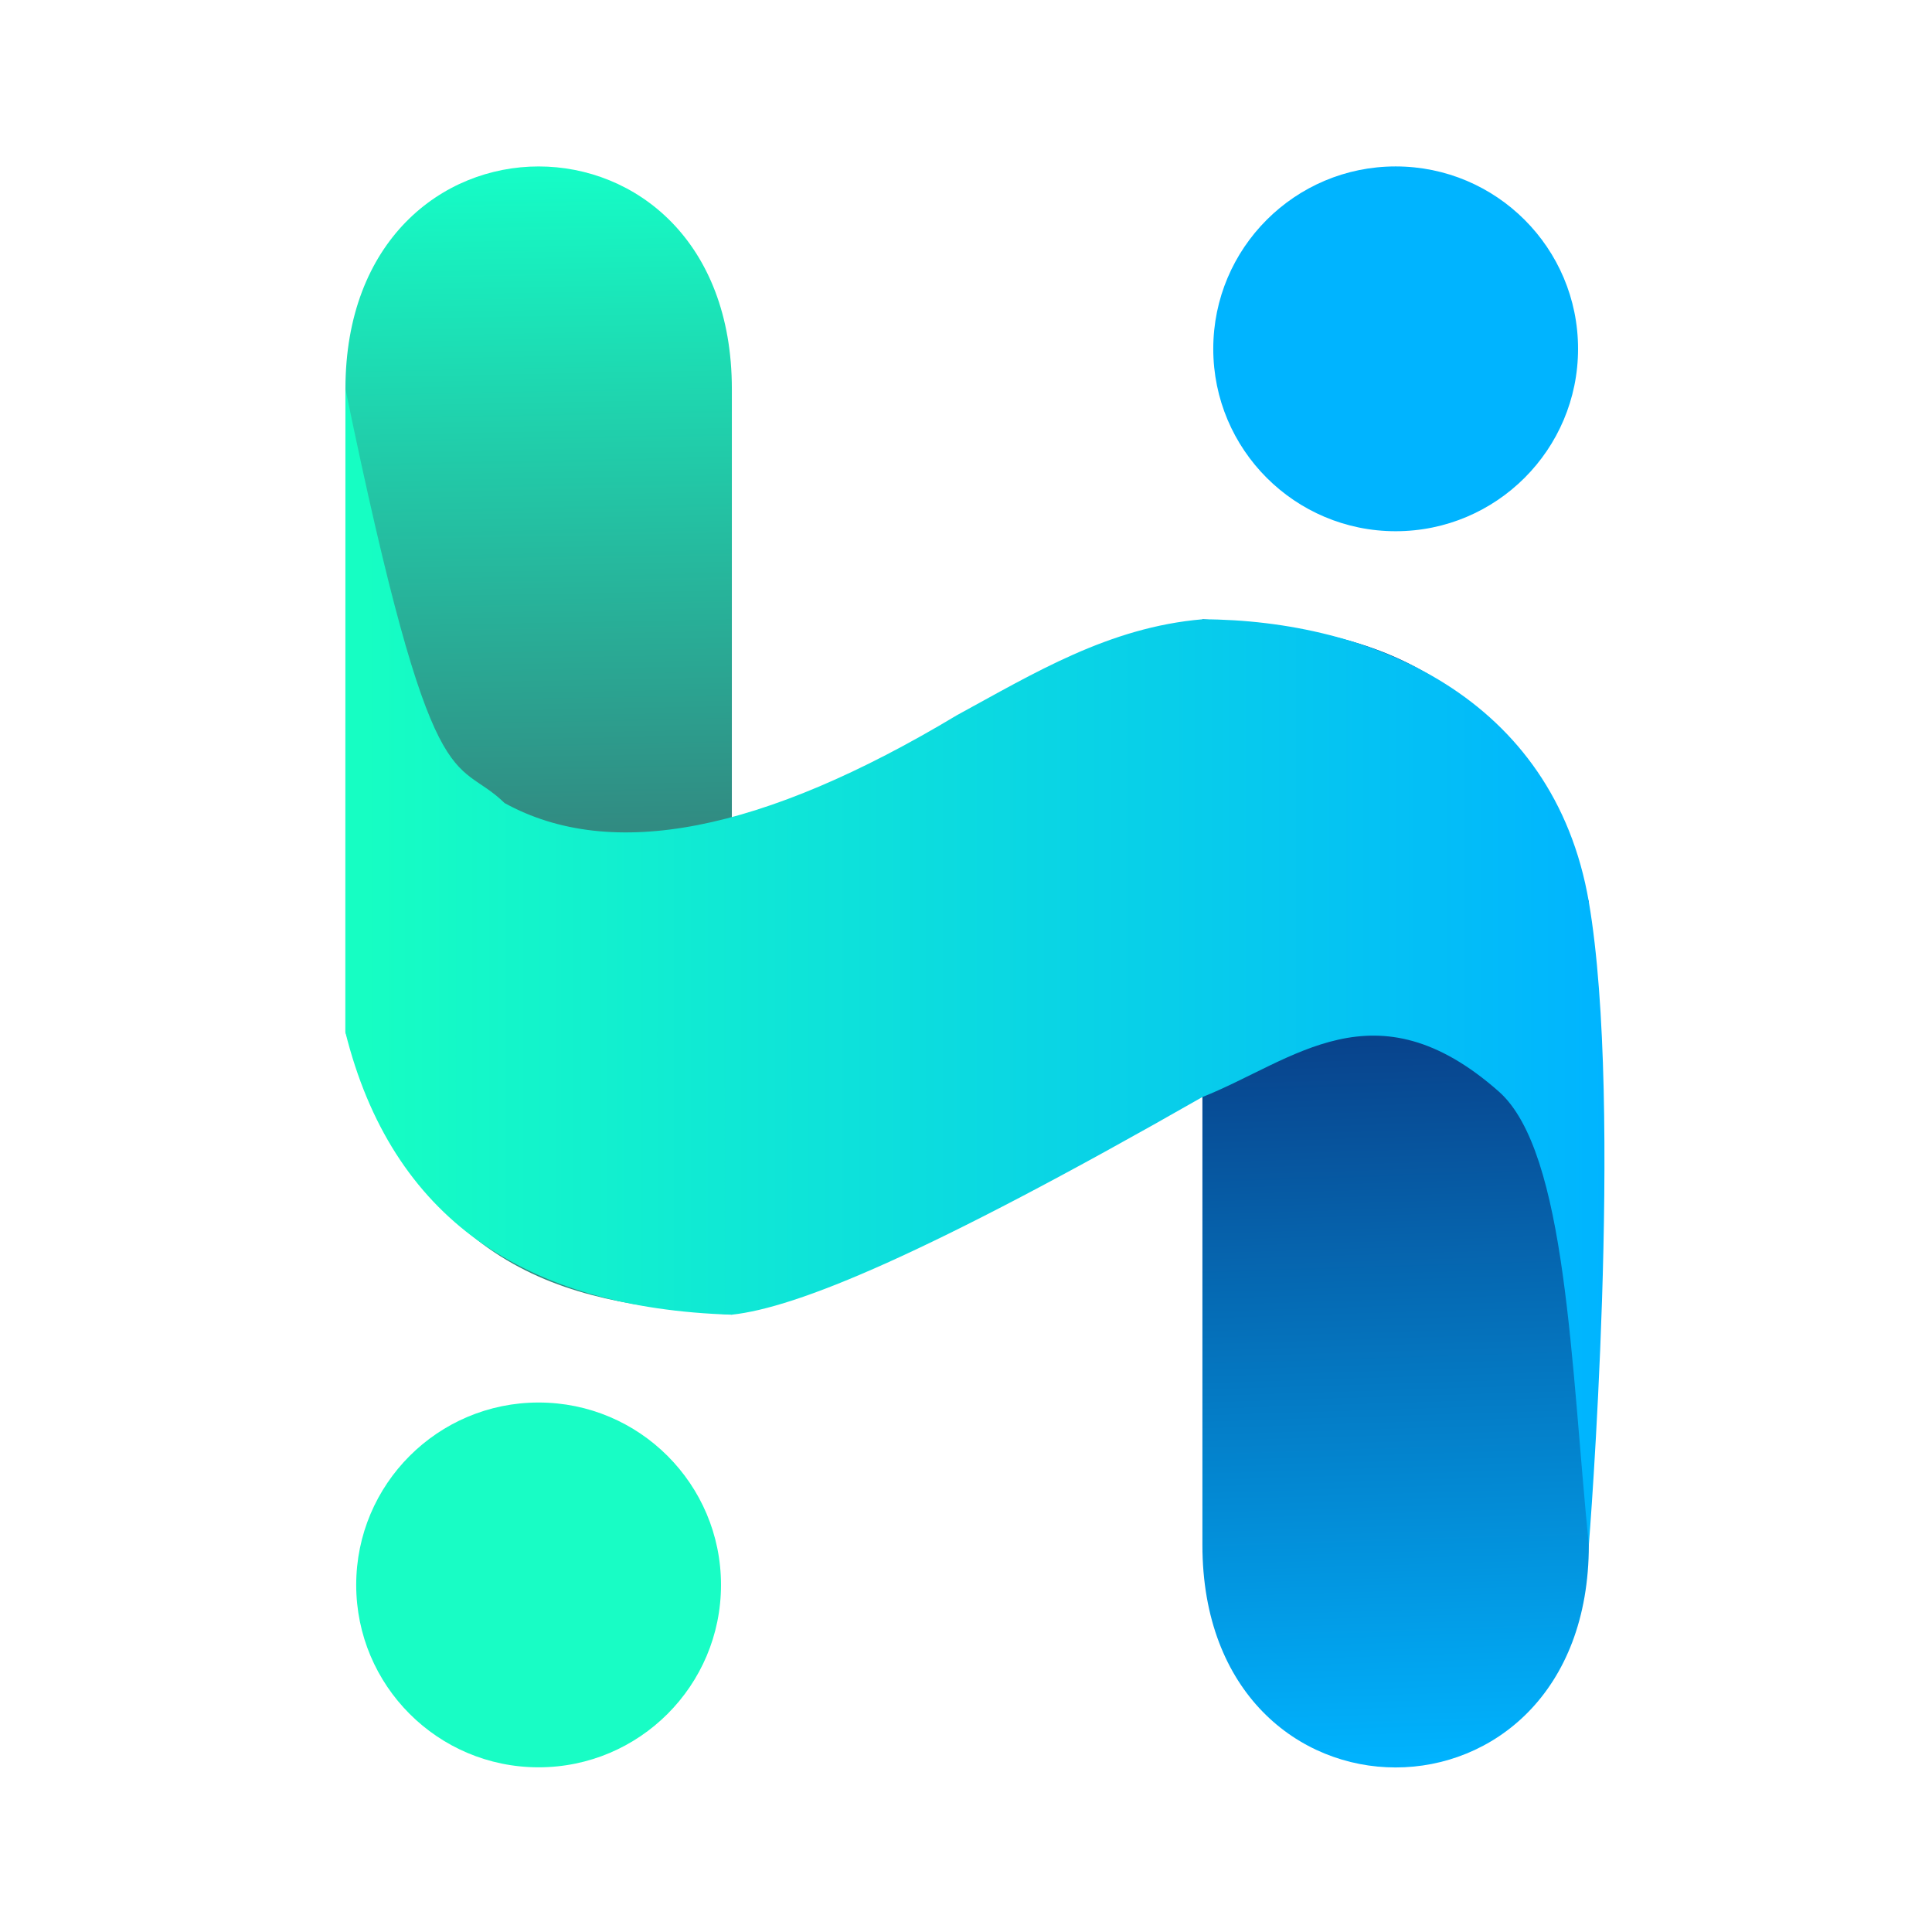
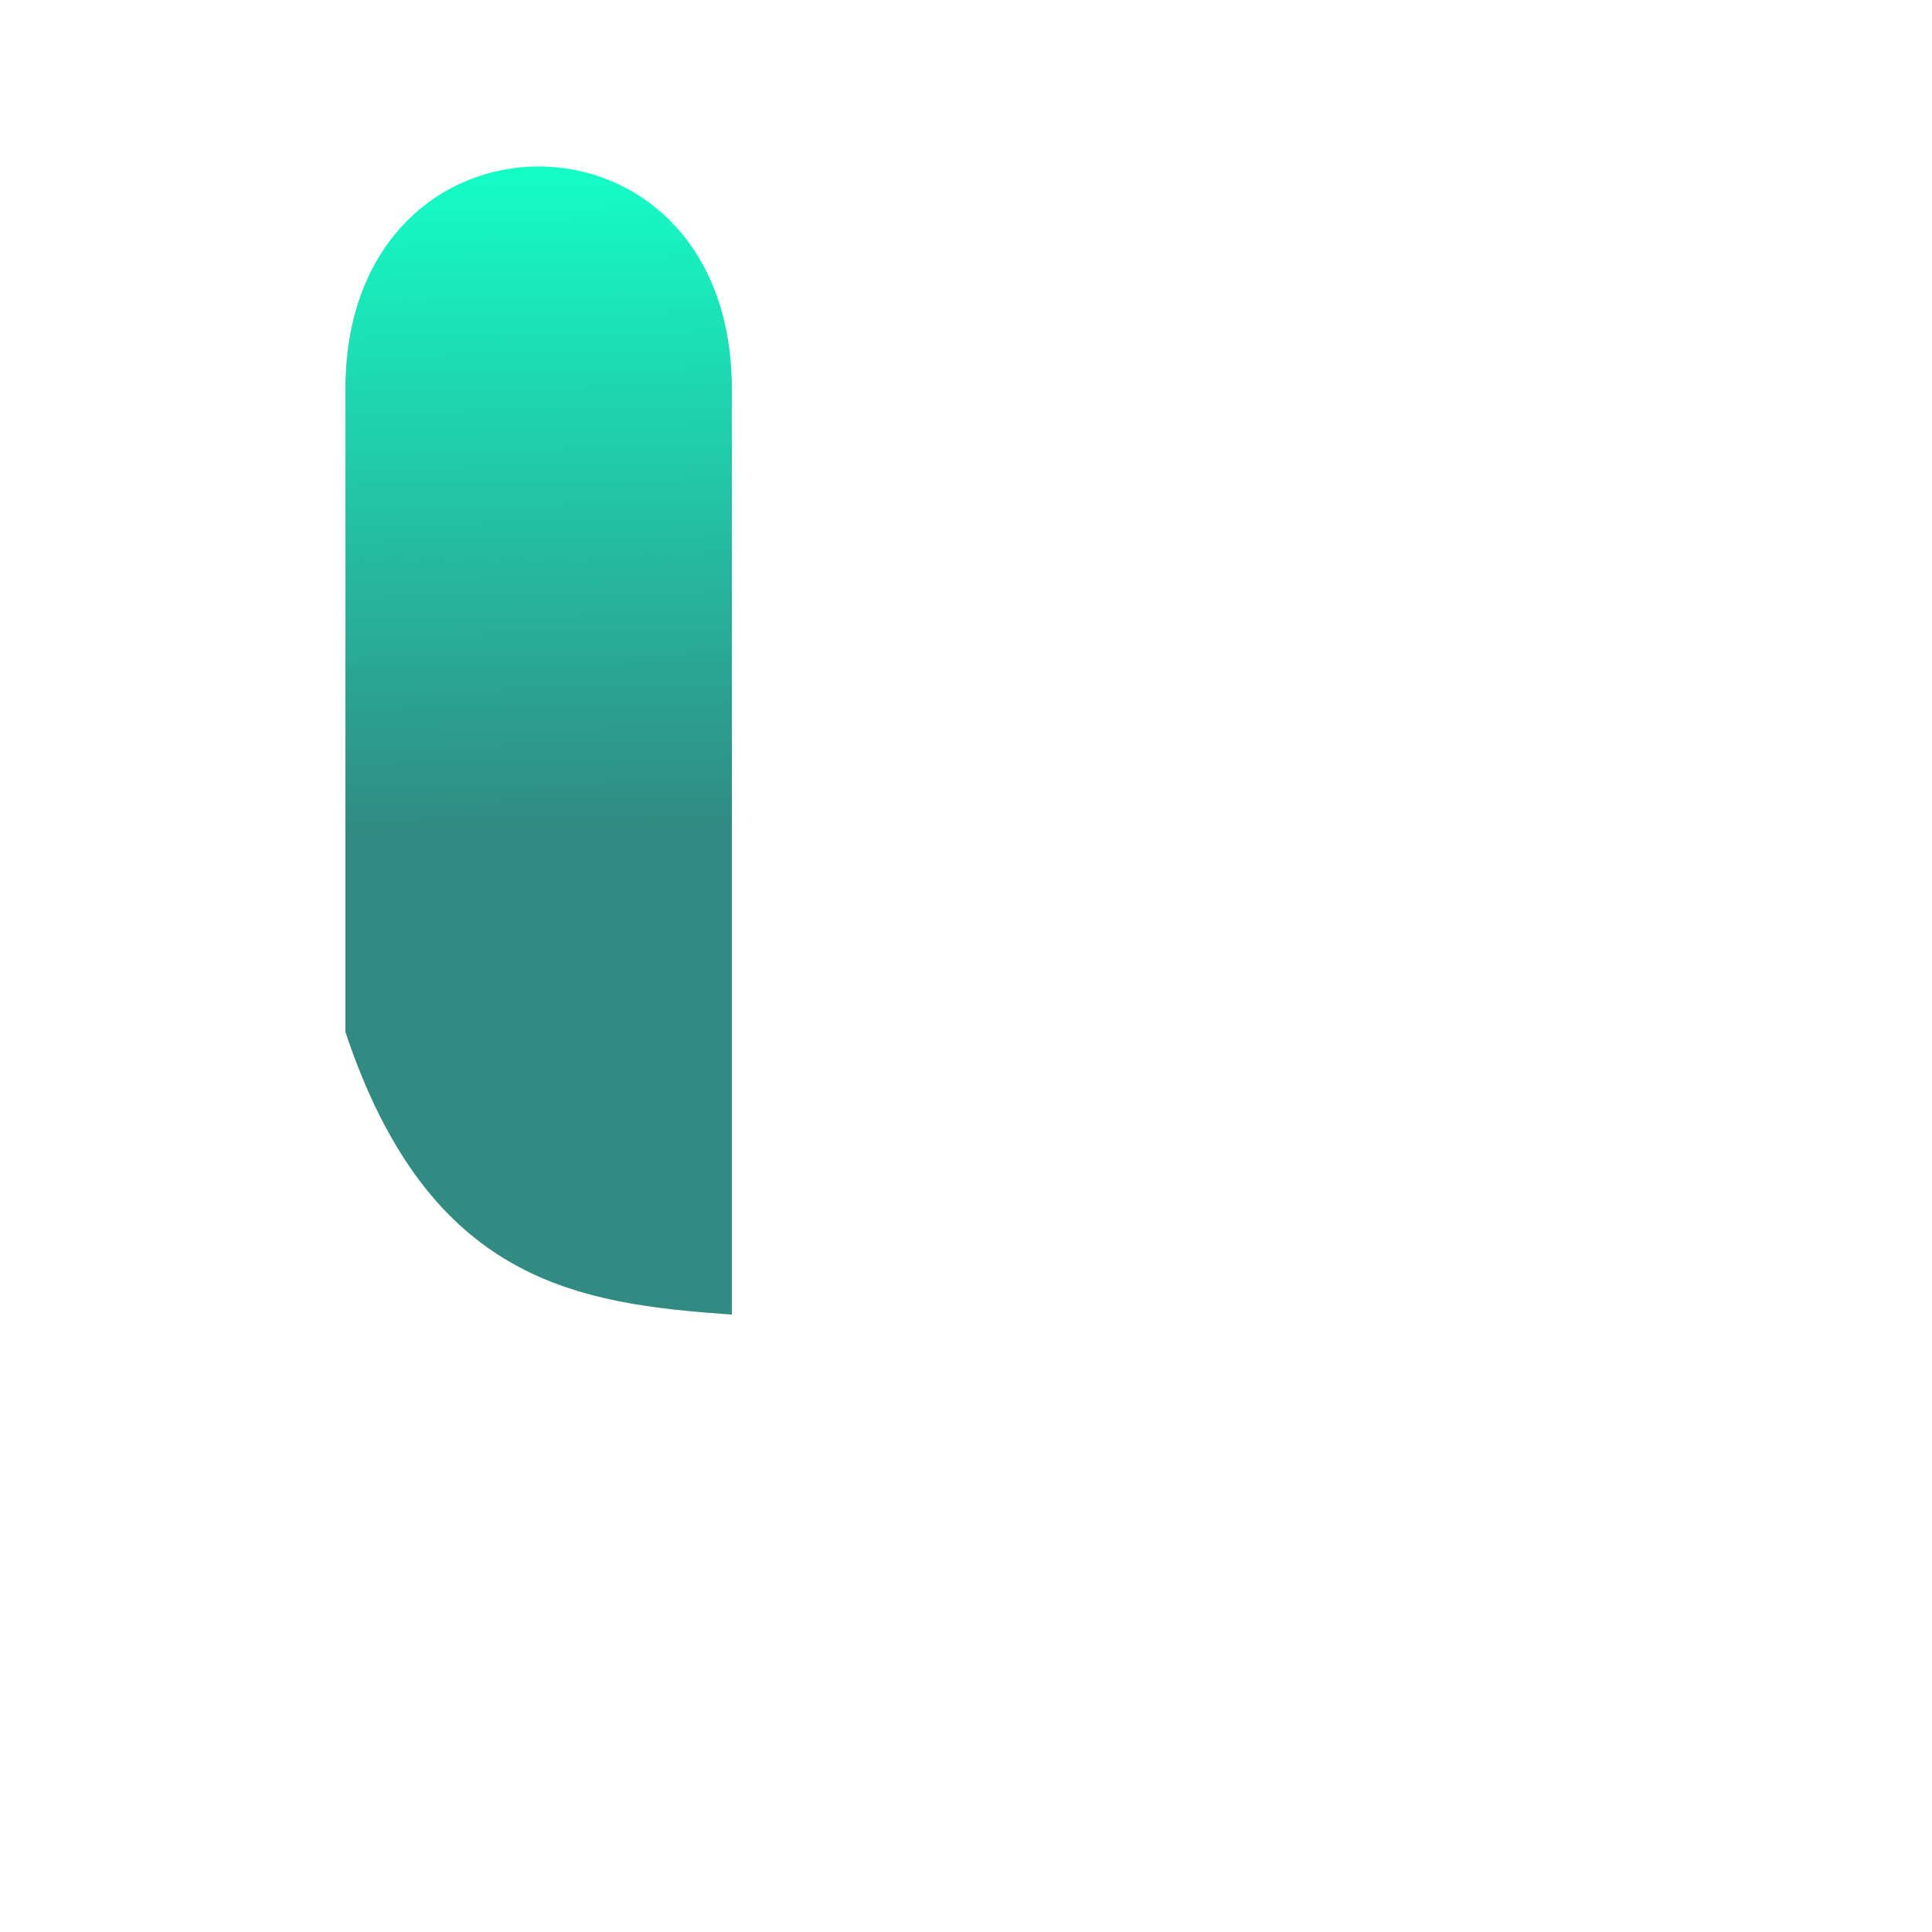
<svg xmlns="http://www.w3.org/2000/svg" xmlns:ns1="http://www.inkscape.org/namespaces/inkscape" xmlns:ns2="http://sodipodi.sourceforge.net/DTD/sodipodi-0.dtd" xmlns:xlink="http://www.w3.org/1999/xlink" width="512" height="512" viewBox="0 0 135.467 135.467" version="1.1" id="svg1" ns1:export-filename="HeidelAi Favicon.png" ns1:export-xdpi="72" ns1:export-ydpi="72" ns2:docname="HeidelAi Favicon.svg">
  <ns2:namedview id="namedview1" pagecolor="#ffffff" bordercolor="#000000" borderopacity="0.25" ns1:showpageshadow="false" ns1:pageopacity="0.0" ns1:pagecheckerboard="0" ns1:deskcolor="#d1d1d1" ns1:document-units="mm" showborder="false" borderlayer="false" />
  <defs id="defs1">
    <linearGradient ns1:collect="always" xlink:href="#linearGradient26" id="linearGradient23" gradientUnits="userSpaceOnUse" gradientTransform="matrix(0.564,0,0,0.564,-226.772,148.193)" x1="756.338" y1="26.109" x2="756.614" y2="40.675" />
    <linearGradient id="linearGradient26" ns1:collect="always">
      <stop style="stop-color:#15fdc7;stop-opacity:1" offset="0" id="stop25" />
      <stop style="stop-color:#318b82;stop-opacity:1" offset="1" id="stop26" />
    </linearGradient>
    <linearGradient ns1:collect="always" xlink:href="#linearGradient49" id="linearGradient22" gradientUnits="userSpaceOnUse" gradientTransform="matrix(0.564,0,0,0.564,-226.772,148.193)" x1="774.654" y1="61.426" x2="774.148" y2="45.288" />
    <linearGradient id="linearGradient49" ns1:collect="always">
      <stop style="stop-color:#00b4ff;stop-opacity:1" offset="0" id="stop48" />
      <stop style="stop-color:#08438c;stop-opacity:1" offset="1" id="stop49" />
    </linearGradient>
    <linearGradient ns1:collect="always" xlink:href="#linearGradient47" id="linearGradient21" gradientUnits="userSpaceOnUse" gradientTransform="matrix(0.564,0,0,0.564,-203.501,180.051)" x1="710.397" y1="-12.75" x2="737.827" y2="-12.75" />
    <linearGradient id="linearGradient47" ns1:collect="always">
      <stop style="stop-color:#16fec3;stop-opacity:1" offset="0" id="stop46" />
      <stop style="stop-color:#00b4ff;stop-opacity:1" offset="1" id="stop47" />
    </linearGradient>
  </defs>
  <g ns1:label="Layer 1" ns1:groupmode="layer" id="layer1">
    <g id="g49" transform="matrix(5.639,0,0,5.639,-1086.341,-906.98)">
-       <path id="path19" style="fill:url(#linearGradient23);fill-opacity:1;stroke-width:0.015" d="m 196.943,165.677 c -1e-5,-3.689 4.805,-3.689 4.805,0 v 11.51 c -1.898,-0.136 -3.763,-0.383 -4.805,-3.514 z" ns2:nodetypes="ccccc" />
-       <path id="path20" style="fill:url(#linearGradient22);stroke-width:0.015" d="m 212.404,180.051 c 0,3.689 -4.805,3.689 -4.805,1e-5 v -11.51 c 1.898,0.136 3.763,0.383 4.805,3.514 z" ns2:nodetypes="ccccc" />
-       <path style="fill:url(#linearGradient21);fill-opacity:1;stroke-width:0.015" d="m 196.943,165.677 c 1.092,5.292 1.349,4.536 1.979,5.149 1.327,0.732 3.205,0.361 5.624,-1.092 0.956,-0.52 1.886,-1.093 3.053,-1.193 2.099,0.007 4.369,0.972 4.805,3.514 0.437,2.55 0,7.997 0,7.997 -0.225,-2.229 -0.272,-4.882 -1.115,-5.635 -1.545,-1.367 -2.557,-0.385 -3.691,0.065 -3.454,1.973 -5.044,2.618 -5.851,2.706 -2.585,-0.082 -4.23,-1.205 -4.805,-3.514 z" id="path21" ns2:nodetypes="ccccscccccc" />
-       <circle style="fill:#18fdc5;fill-opacity:1;stroke-width:0.016" id="circle32" cx="199.345" cy="180.548" r="2.268" />
-       <circle style="fill:#00b4ff;fill-opacity:1;stroke-width:0.016" id="circle40" cx="210.002" cy="165.178" r="2.268" />
+       <path id="path19" style="fill:url(#linearGradient23);fill-opacity:1;stroke-width:0.015" d="m 196.943,165.677 c -1e-5,-3.689 4.805,-3.689 4.805,0 v 11.51 c -1.898,-0.136 -3.763,-0.383 -4.805,-3.514 " ns2:nodetypes="ccccc" />
    </g>
  </g>
</svg>